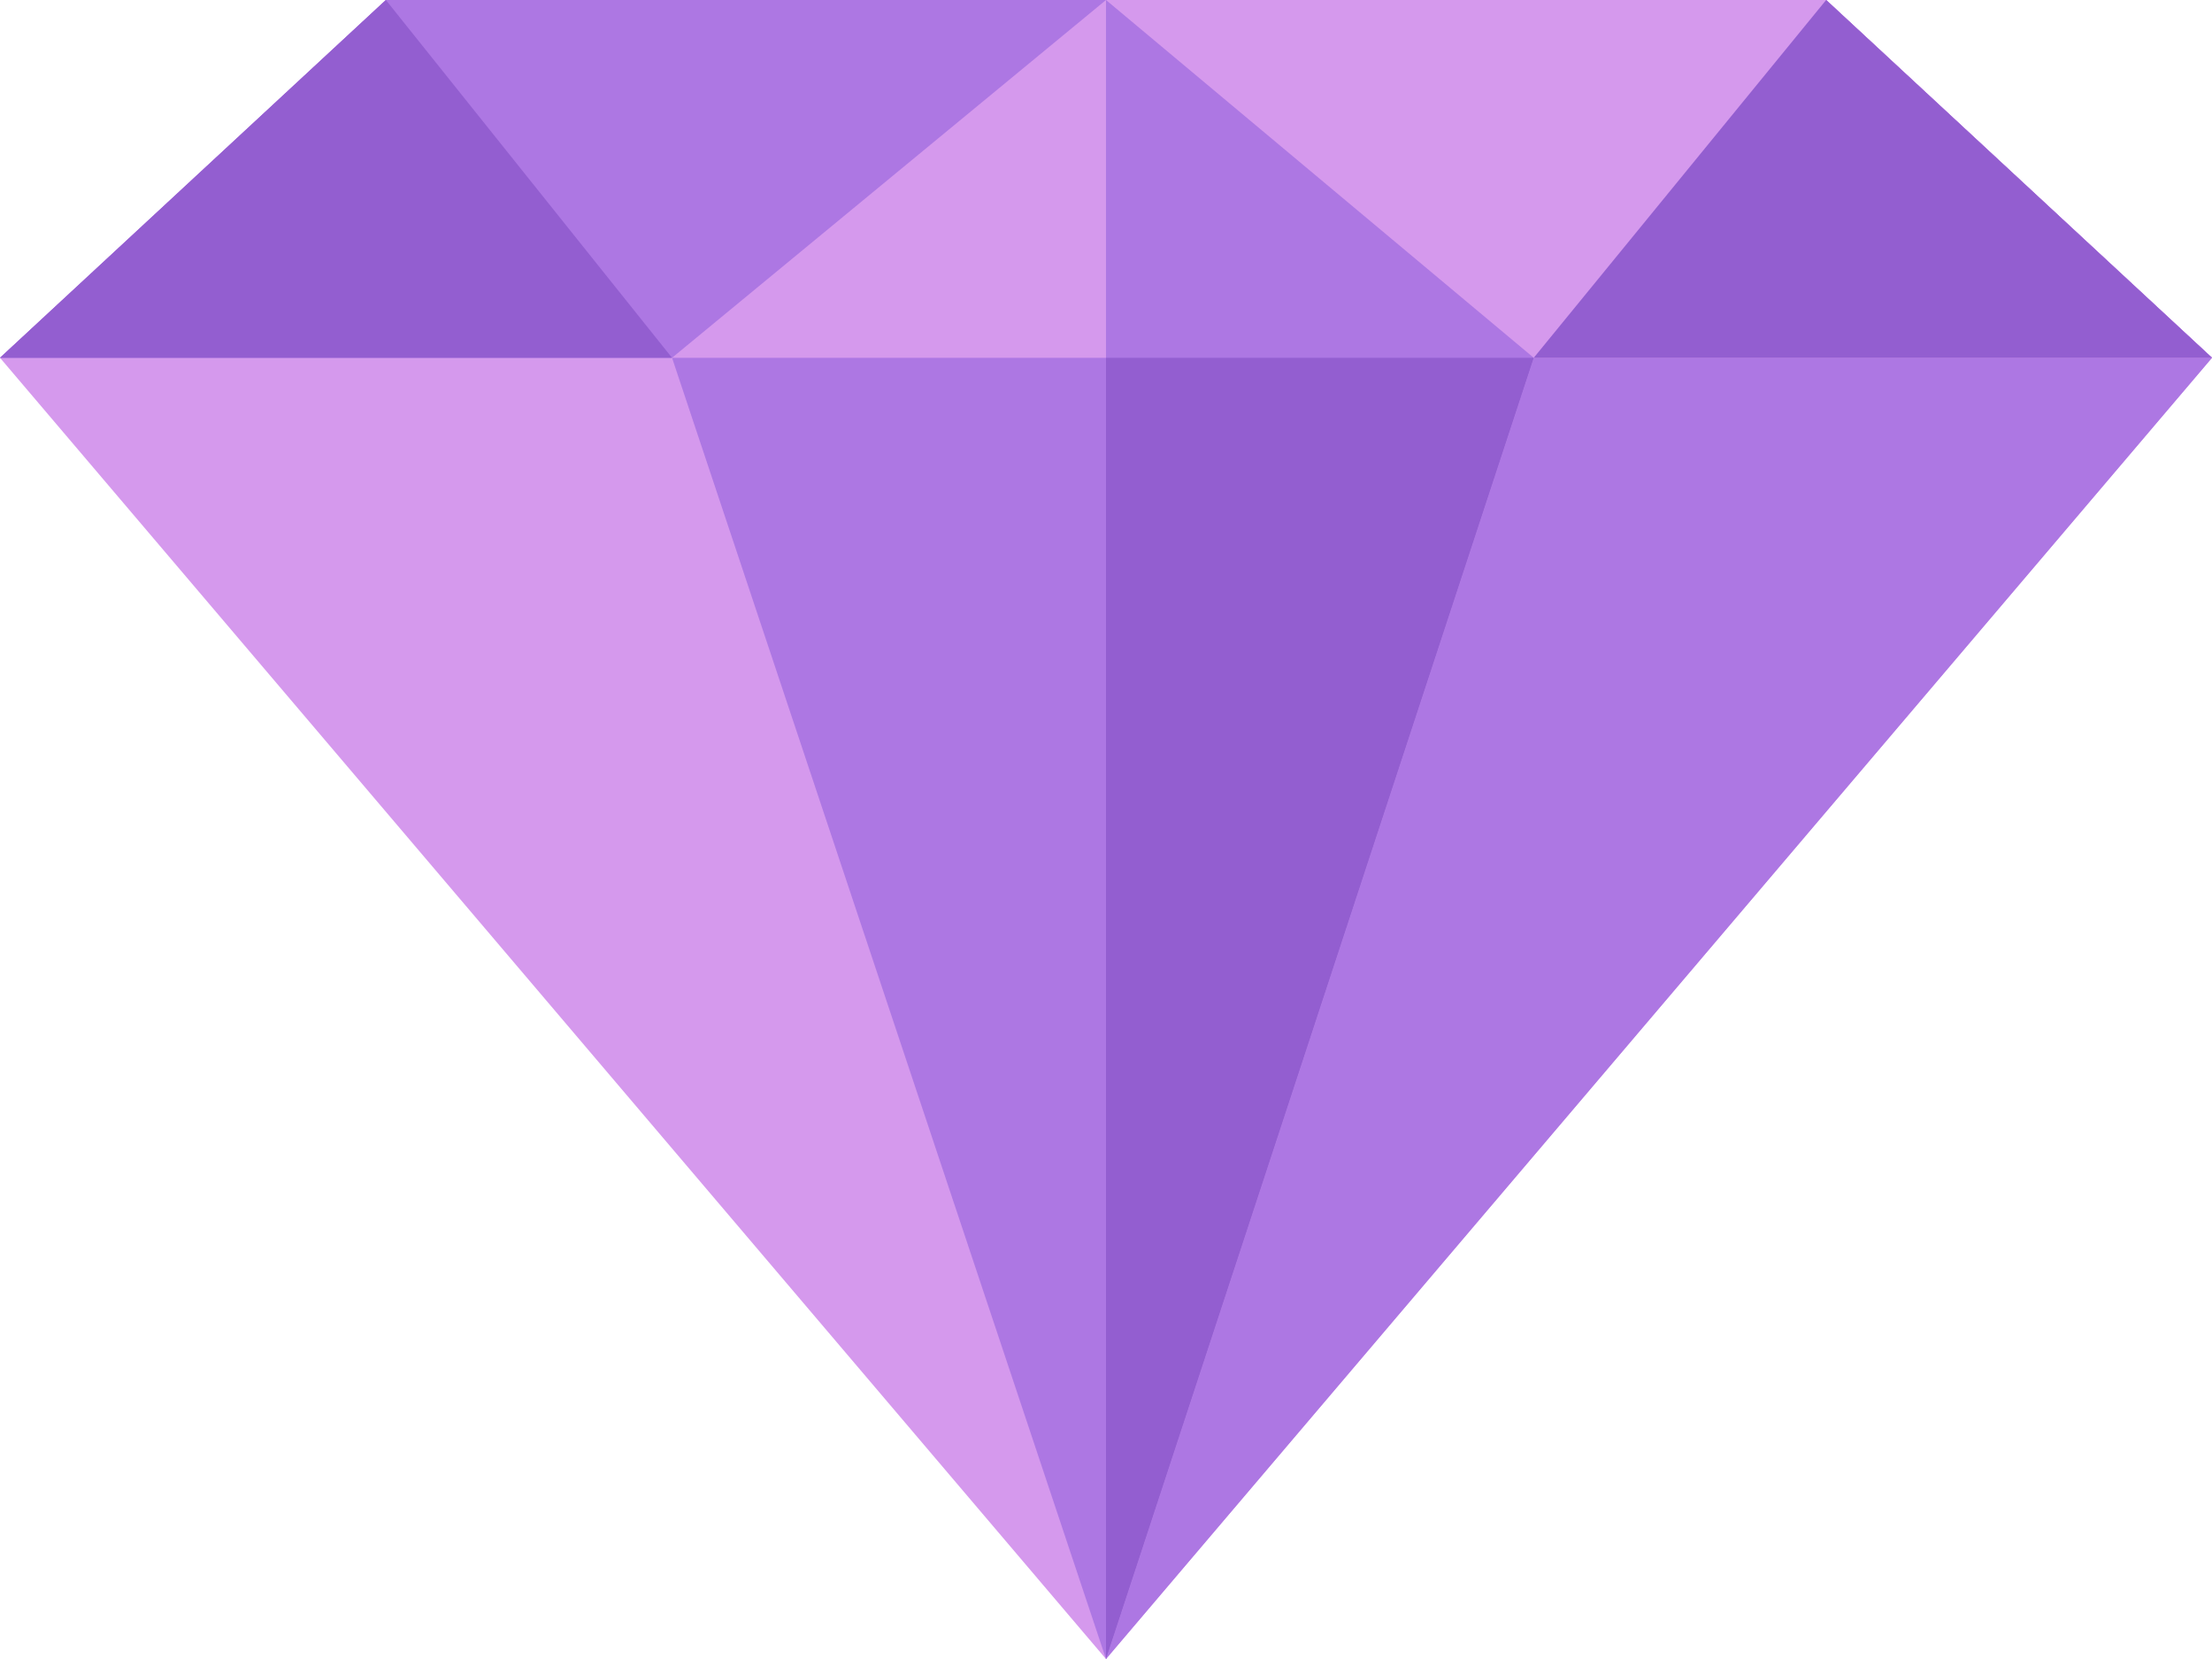
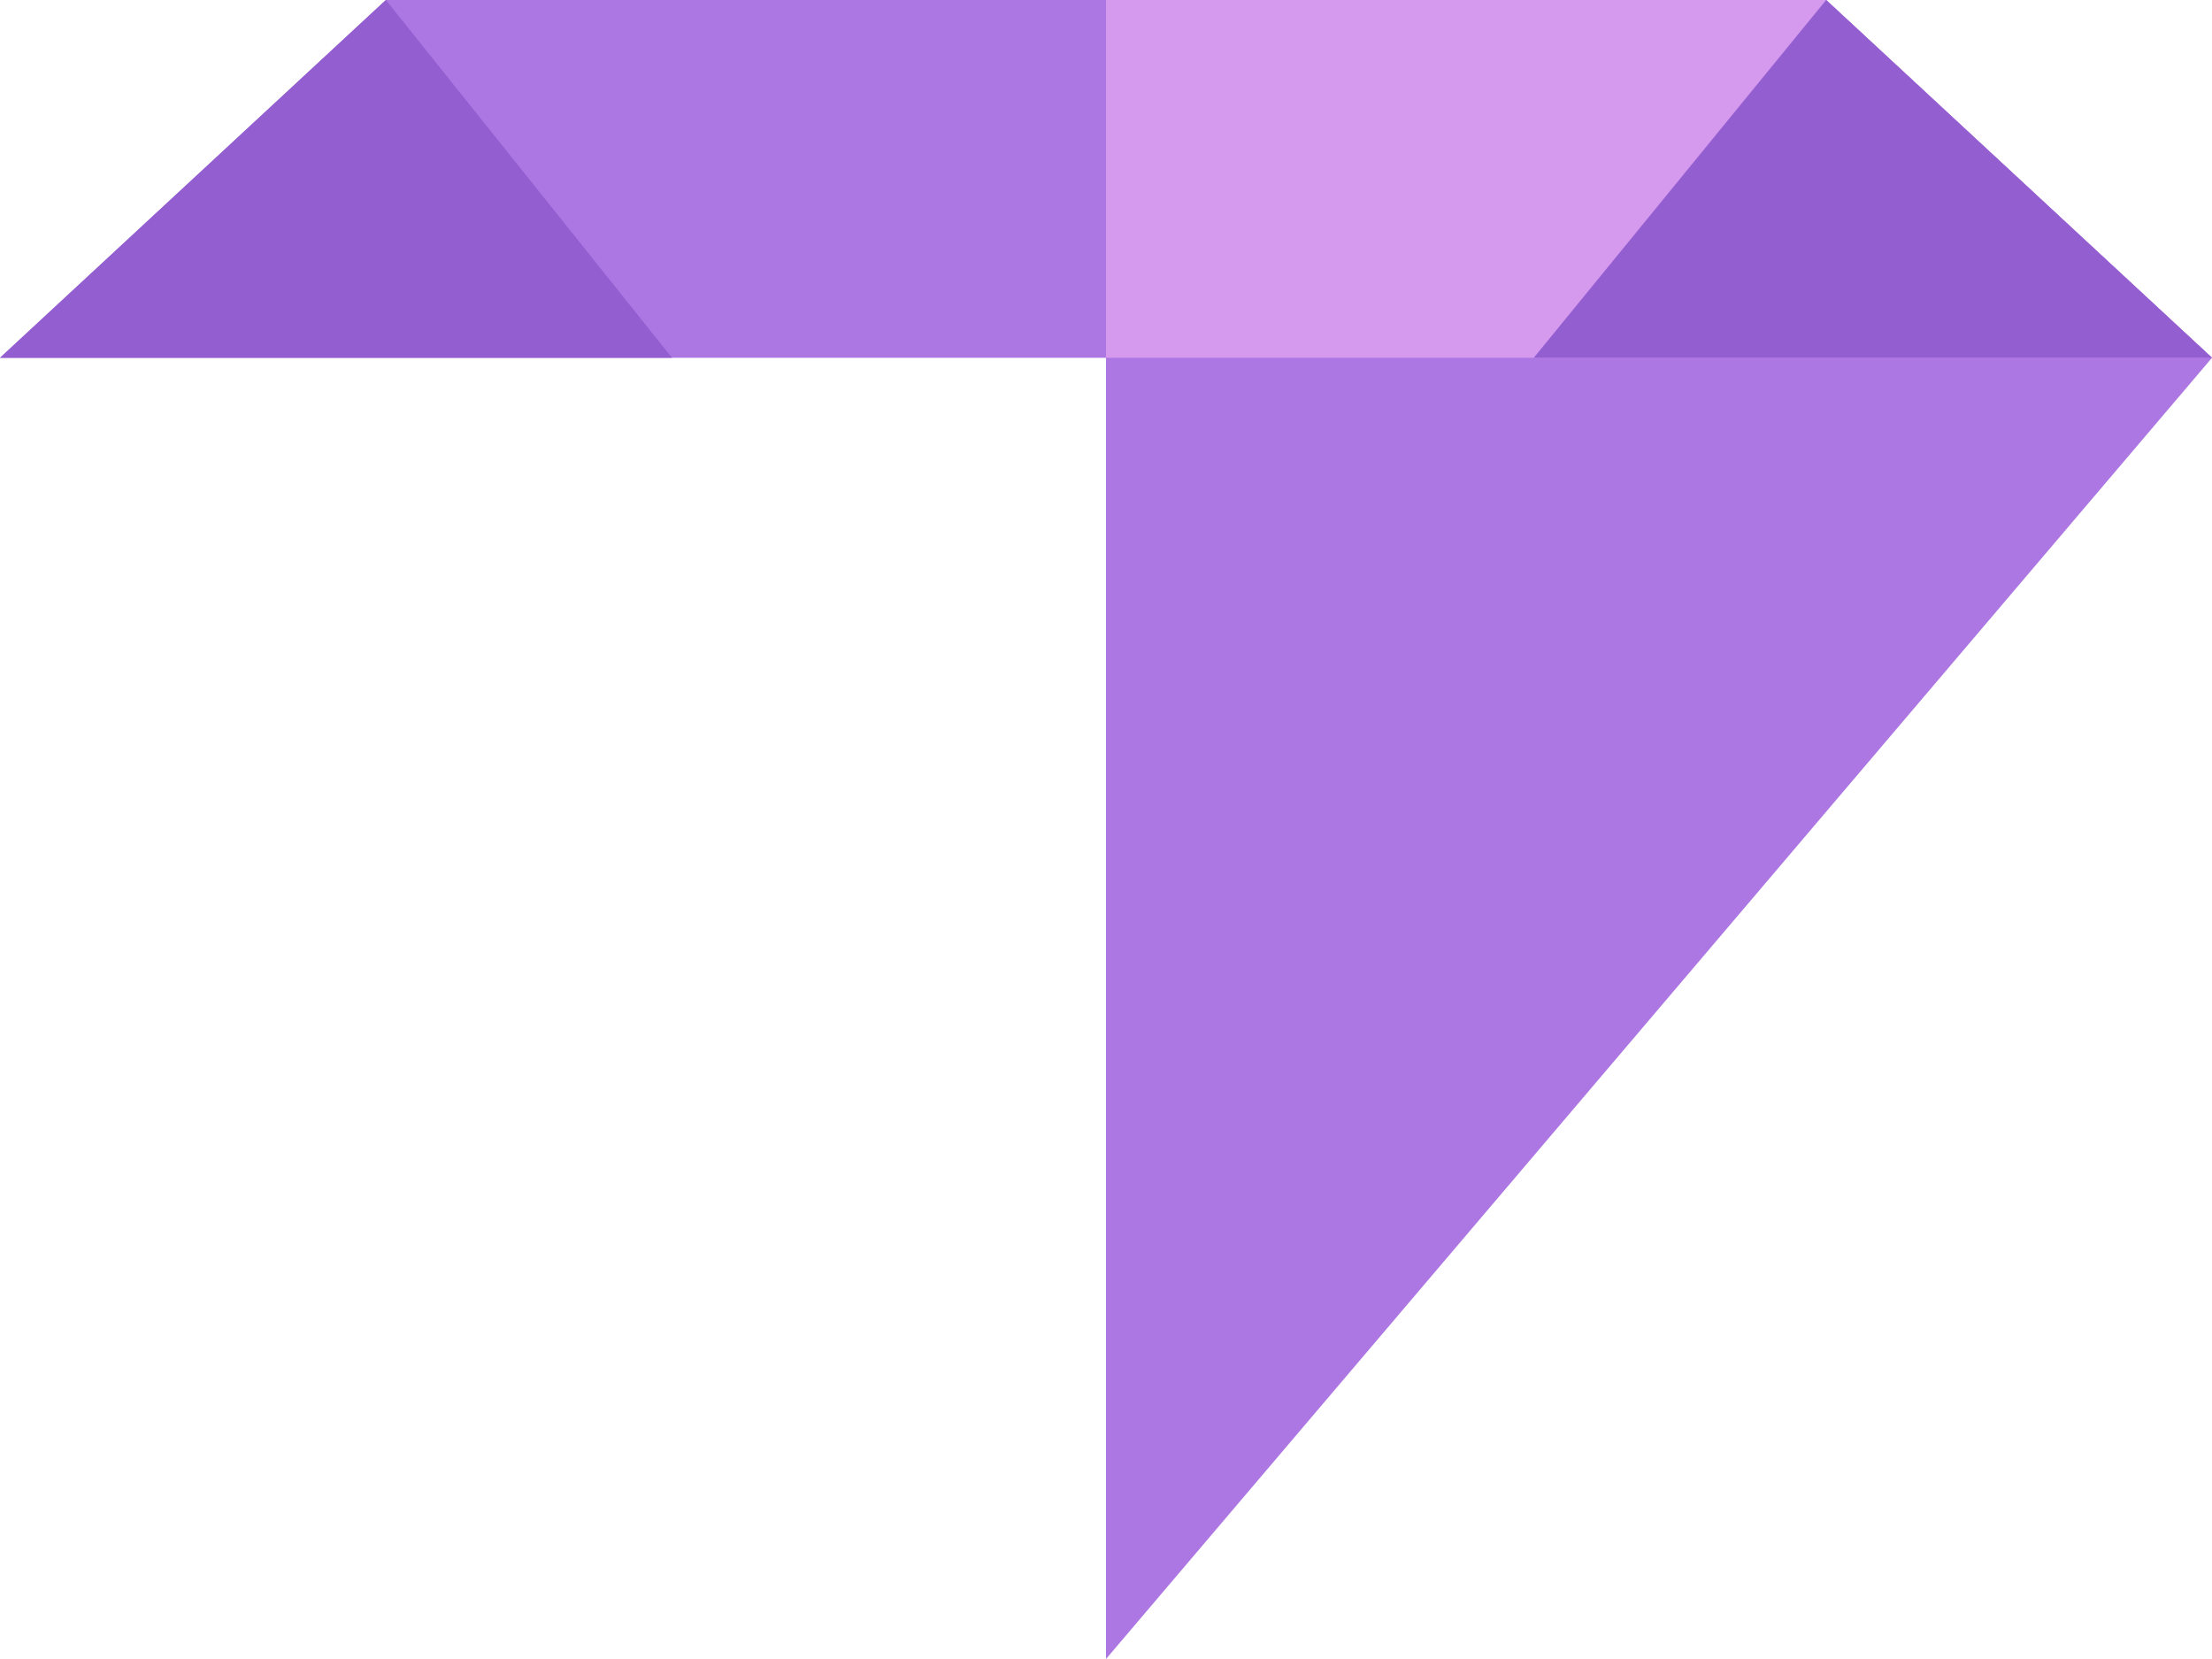
<svg xmlns="http://www.w3.org/2000/svg" width="16" height="12" viewBox="0 0 16 12">
  <defs>
    <style>.a{fill:#d599ed;}.b{fill:#ad77e3;}.c{fill:#935ed0;}</style>
  </defs>
  <g transform="translate(-42.547)">
-     <path class="a" d="M50.547,12l-8-9.412L45.338,0H55.756l2.791,2.588Z" />
    <path class="b" d="M256,12V0h5.209L264,2.588Z" transform="translate(-205.453 0)" />
    <path class="b" d="M42.547,2.588,45.338,0H55.756l2.791,2.588Z" transform="translate(0 0)" />
    <path class="a" d="M256,2.588V0h5.209L264,2.588Z" transform="translate(-205.453 0)" />
    <path class="c" d="M47.408,2.588,45.338,0,42.547,2.588Z" transform="translate(0 0)" />
    <path class="c" d="M343.459,2.588,340.668,0l-2.115,2.588Z" transform="translate(-284.912 0)" />
-     <path class="a" d="M175.394,12l-3.139-9.412L175.394,0l3.094,2.588Z" transform="translate(-124.847)" />
-     <path class="b" d="M256,12V0l3.094,2.588Z" transform="translate(-205.453 0)" />
-     <path class="b" d="M175.394,119.846l-3.139-9.412h6.233Z" transform="translate(-124.847 -107.846)" />
-     <path class="c" d="M256,119.846v-9.412h3.094Z" transform="translate(-205.453 -107.846)" />
  </g>
</svg>